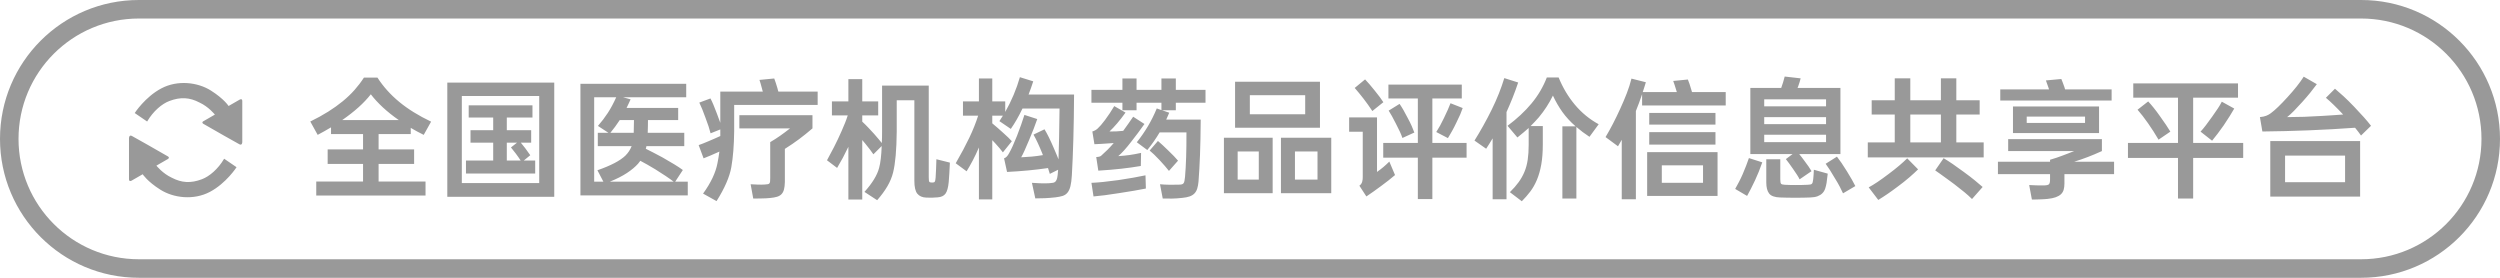
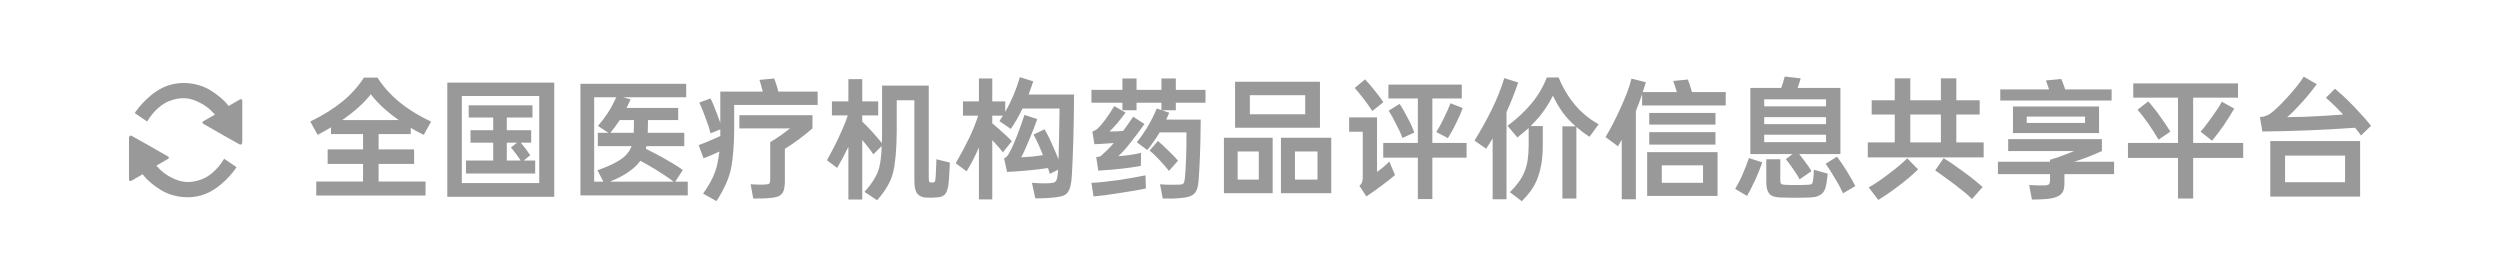
<svg xmlns="http://www.w3.org/2000/svg" width="270" height="30" viewBox="0 0 270 30" fill="none">
  <path d="M192.369 9.498Q192.481 9.176 192.572 8.896Q192.663 8.616 192.747 8.266L194.469 8.462Q194.427 8.63 194.364 8.847Q194.301 9.064 194.203 9.33L194.133 9.498L198.767 9.498L198.767 16.638L194.315 16.638Q194.441 16.792 194.581 16.974Q194.721 17.156 194.875 17.366Q195.407 18.066 195.645 18.486L194.357 19.368Q194.245 19.13 194.077 18.878Q193.909 18.626 193.671 18.276Q193.433 17.926 193.23 17.653Q193.027 17.38 192.873 17.184L193.601 16.638L189.037 16.638L189.037 9.498L192.369 9.498ZM252.177 9.582Q252.583 9.918 253.101 10.394Q253.619 10.87 254.235 11.514Q254.837 12.144 255.299 12.662Q255.761 13.18 256.069 13.586L254.991 14.636Q254.851 14.44 254.697 14.237Q254.543 14.034 254.347 13.796Q251.827 13.978 249.342 14.076Q246.857 14.174 244.337 14.202L244.071 12.648Q244.491 12.606 244.757 12.501Q245.023 12.396 245.247 12.228Q245.933 11.724 247.039 10.506Q248.173 9.274 248.803 8.28L250.217 9.092Q249.853 9.582 249.503 10.016Q249.153 10.45 248.649 11.01Q248.159 11.556 247.76 11.962Q247.361 12.368 247.011 12.648Q248.789 12.648 250.749 12.522Q251.393 12.48 251.967 12.445Q252.541 12.41 253.059 12.368Q251.925 11.164 251.197 10.562L252.177 9.582ZM105.723 10.954L105.723 8.476L107.165 8.476L107.165 10.954L108.565 10.954L108.565 12.088Q109.069 11.206 109.475 10.24Q109.881 9.274 110.147 8.336L111.589 8.784Q111.463 9.162 111.344 9.512Q111.225 9.862 111.085 10.212L115.999 10.212Q115.985 12.802 115.922 15.021Q115.859 17.24 115.761 18.92Q115.719 19.662 115.607 20.11Q115.495 20.558 115.285 20.81Q115.075 21.062 114.76 21.16Q114.445 21.258 113.983 21.314Q113.339 21.384 112.842 21.405Q112.345 21.426 111.813 21.426L111.449 19.746Q111.827 19.774 112.345 19.795Q112.863 19.816 113.311 19.788Q113.577 19.774 113.745 19.739Q113.913 19.704 114.018 19.578Q114.123 19.452 114.179 19.2Q114.235 18.948 114.263 18.5Q114.263 18.458 114.27 18.416Q114.277 18.374 114.277 18.332L113.381 18.78L113.185 18.15Q112.135 18.304 111.015 18.409Q109.895 18.514 108.761 18.57L108.439 17.1Q108.747 17.002 108.985 16.54Q109.335 15.938 109.839 14.664Q110.091 14.02 110.287 13.46Q110.483 12.9 110.637 12.41L112.023 12.858Q111.701 13.81 111.141 15.126Q110.861 15.798 110.651 16.26Q110.441 16.722 110.287 16.988Q110.889 16.96 111.442 16.911Q111.995 16.862 112.639 16.75Q112.611 16.722 112.604 16.68Q112.597 16.638 112.583 16.61Q112.051 15.294 111.617 14.538L112.807 13.964Q113.241 14.664 113.815 16.008Q113.969 16.344 114.088 16.645Q114.207 16.946 114.319 17.212Q114.361 16.218 114.382 14.874Q114.403 13.53 114.431 11.724L110.427 11.724Q110.119 12.368 109.804 12.914Q109.489 13.46 109.167 13.922L107.935 13.082Q108.117 12.816 108.313 12.494L107.165 12.494L107.165 13.32Q107.473 13.572 107.767 13.831Q108.061 14.09 108.355 14.356Q108.677 14.636 108.901 14.86Q109.125 15.084 109.279 15.252L108.313 16.456Q108.159 16.26 107.956 16.008Q107.753 15.756 107.473 15.462L107.165 15.14L107.165 21.538L105.723 21.538L105.723 15.924Q105.401 16.68 105.058 17.331Q104.715 17.982 104.393 18.5L103.217 17.632Q104.099 16.106 104.687 14.874Q105.275 13.642 105.639 12.494L104.001 12.494L104.001 10.954L105.723 10.954ZM162.815 13.586Q164.341 12.452 165.405 11.171Q166.469 9.89 167.057 8.364L168.331 8.364Q169.003 10.016 170.088 11.311Q171.173 12.606 172.657 13.418L171.663 14.776Q170.893 14.272 170.249 13.712L170.249 21.44L168.737 21.44L168.737 13.642L170.165 13.642Q169.325 12.914 168.744 12.102Q168.163 11.29 167.715 10.324Q167.099 11.584 166.189 12.676Q165.979 12.914 165.762 13.145Q165.545 13.376 165.307 13.614L166.623 13.614L166.623 15.602Q166.623 16.848 166.455 17.779Q166.287 18.71 165.986 19.424Q165.685 20.138 165.272 20.684Q164.859 21.23 164.355 21.734L163.067 20.754Q163.627 20.208 164.012 19.676Q164.397 19.144 164.642 18.556Q164.887 17.968 164.992 17.261Q165.097 16.554 165.097 15.644L165.097 13.824Q164.831 14.062 164.53 14.314Q164.229 14.566 163.879 14.846L162.815 13.586ZM33.511 13.124Q34.575 12.606 35.443 12.06Q36.311 11.514 37.018 10.933Q37.725 10.352 38.285 9.722Q38.845 9.092 39.307 8.378L40.763 8.378Q41.687 9.82 43.108 10.996Q44.529 12.172 46.559 13.138L45.761 14.566Q45.397 14.384 45.04 14.195Q44.683 14.006 44.361 13.81L44.361 14.482L40.889 14.482L40.889 16.134L44.725 16.134L44.725 17.702L40.889 17.702L40.889 19.606L45.957 19.606L45.957 21.118L34.155 21.118L34.155 19.606L39.209 19.606L39.209 17.702L35.387 17.702L35.387 16.134L39.209 16.134L39.209 14.482L35.751 14.482L35.751 13.754Q35.415 13.95 35.051 14.16Q34.687 14.37 34.309 14.566L33.511 13.124ZM159.245 15.182Q159.693 14.468 160.183 13.593Q160.673 12.718 161.107 11.836Q161.541 10.954 161.877 10.107Q162.213 9.26 162.465 8.434L163.963 8.91Q163.669 9.792 163.354 10.576Q163.039 11.36 162.703 12.102L162.703 21.524L161.205 21.524L161.205 14.944Q161.037 15.224 160.862 15.504Q160.687 15.784 160.505 16.064L159.245 15.182ZM204.633 10.828L204.633 8.462L206.313 8.462L206.313 10.828L209.617 10.828L209.617 8.462L211.283 8.462L211.283 10.828L213.803 10.828L213.803 12.368L211.283 12.368L211.283 15.378L214.237 15.378L214.237 17.002L201.721 17.002L201.721 15.378L204.633 15.378L204.633 12.368L202.141 12.368L202.141 10.828L204.633 10.828ZM75.455 15.672Q75.637 15.616 75.924 15.497Q76.211 15.378 76.533 15.245Q76.855 15.112 77.184 14.965Q77.513 14.818 77.793 14.692L77.793 13.978L76.743 14.398Q76.589 13.754 76.197 12.732Q75.833 11.71 75.525 11.08L76.729 10.632Q76.883 10.912 77.051 11.318Q77.219 11.724 77.415 12.242L77.793 13.264L77.793 9.89L82.385 9.89Q82.357 9.82 82.336 9.729Q82.315 9.638 82.287 9.54Q82.217 9.26 82.147 9.029Q82.077 8.798 82.021 8.63L83.617 8.476Q83.687 8.672 83.785 8.952Q83.883 9.232 83.967 9.54L84.016 9.736Q84.037 9.82 84.065 9.89L88.307 9.89L88.307 11.332L79.291 11.332L79.291 14.174Q79.263 16.47 78.983 18.052Q78.703 19.634 77.387 21.72L75.931 20.908Q77.191 19.172 77.485 17.632Q77.611 17.002 77.695 16.372Q77.247 16.582 76.757 16.785Q76.267 16.988 75.987 17.1L75.455 15.672ZM122.775 15.364Q123.447 14.524 123.986 13.614Q124.525 12.704 124.931 11.71L125.435 11.892L125.435 11.094L122.747 11.094L122.747 11.906L121.221 11.906L121.221 11.094L117.875 11.094L117.875 9.708L121.221 9.708L121.221 8.476L122.747 8.476L122.747 9.708L125.435 9.708L125.435 8.476L126.989 8.476L126.989 9.708L130.195 9.708L130.195 11.094L126.989 11.094L126.989 11.906L125.491 11.906L126.275 12.172Q126.191 12.368 126.114 12.55Q126.037 12.732 125.953 12.914L129.677 12.914Q129.663 14.076 129.649 15.014Q129.635 15.952 129.6 16.743Q129.565 17.534 129.53 18.234Q129.495 18.934 129.439 19.62Q129.397 20.054 129.299 20.369Q129.201 20.684 128.998 20.894Q128.795 21.104 128.473 21.216Q128.151 21.328 127.689 21.37Q127.087 21.44 126.583 21.447Q126.079 21.454 125.575 21.44L125.281 19.9Q125.547 19.928 125.771 19.935L126.219 19.949Q126.443 19.956 126.702 19.949Q126.961 19.942 127.297 19.942Q127.493 19.942 127.619 19.914Q127.745 19.886 127.815 19.802Q127.885 19.718 127.92 19.55Q127.955 19.382 127.983 19.102Q128.025 18.626 128.053 18.108Q128.081 17.59 128.102 17.009Q128.123 16.428 128.13 15.763Q128.137 15.098 128.137 14.3L125.239 14.3Q124.959 14.776 124.637 15.238Q124.315 15.7 123.909 16.204L122.775 15.364ZM182.289 8.588Q182.373 8.784 182.464 9.05Q182.555 9.316 182.653 9.666L182.737 9.946L186.377 9.946L186.377 11.388L177.347 11.388L177.347 10.17Q177.179 10.66 177.018 11.108Q176.857 11.556 176.675 11.99L176.675 21.524L175.149 21.524L175.149 15.098L174.743 15.798L173.399 14.804Q174.197 13.474 174.981 11.752Q175.387 10.87 175.695 10.072Q176.003 9.274 176.199 8.49L177.753 8.882Q177.669 9.162 177.585 9.428Q177.501 9.694 177.417 9.946L181.099 9.946L181.029 9.722Q180.931 9.4 180.854 9.162Q180.777 8.924 180.707 8.742L182.289 8.588ZM222.623 8.532Q222.763 8.854 222.959 9.414L223.029 9.652L228.055 9.652L228.055 10.856L216.029 10.856L216.029 9.652L221.293 9.652L221.251 9.512Q221.069 8.966 220.957 8.686L222.623 8.532ZM91.625 10.954L91.625 8.546L93.123 8.546L93.123 10.954L94.845 10.954L94.845 12.466L93.123 12.466L93.123 13.138Q93.459 13.446 93.774 13.782Q94.089 14.118 94.411 14.468Q94.677 14.776 94.88 15.014Q95.083 15.252 95.237 15.448Q95.251 15.154 95.258 14.839Q95.265 14.524 95.265 14.174L95.265 9.246L100.305 9.246L100.305 19.144Q100.305 19.536 100.361 19.627Q100.417 19.718 100.669 19.718Q100.893 19.718 100.956 19.627Q101.019 19.536 101.047 19.172Q101.075 18.752 101.096 18.241Q101.117 17.73 101.131 17.198L102.587 17.562Q102.559 18.15 102.531 18.682Q102.503 19.214 102.461 19.662Q102.377 20.544 102.118 20.908Q101.859 21.272 101.271 21.314Q100.949 21.342 100.669 21.349Q100.389 21.356 100.039 21.342Q99.395 21.314 99.073 20.922Q98.751 20.53 98.751 19.522L98.751 10.828L96.847 10.828L96.847 14.188Q96.819 17.184 96.455 18.626Q96.273 19.368 95.846 20.103Q95.419 20.838 94.733 21.622L93.361 20.726Q94.635 19.312 94.943 18.136Q95.055 17.73 95.125 17.142Q95.195 16.554 95.223 15.77L94.327 16.666Q94.173 16.428 93.949 16.141Q93.725 15.854 93.431 15.49L93.123 15.126L93.123 21.552L91.625 21.552L91.625 15.854Q91.303 16.526 91.023 17.051Q90.743 17.576 90.407 18.136L89.315 17.31Q89.665 16.68 90.078 15.875Q90.491 15.07 90.897 14.146Q91.093 13.698 91.261 13.285Q91.429 12.872 91.555 12.466L89.847 12.466L89.847 10.954L91.625 10.954ZM147.429 8.574Q147.849 9.008 148.465 9.778Q148.787 10.17 149.018 10.485Q149.249 10.8 149.403 11.038L148.213 11.99Q147.709 11.234 147.247 10.639Q146.785 10.044 146.309 9.498L147.429 8.574ZM142.557 8.826L142.557 13.796L133.387 13.796L133.387 8.826L142.557 8.826ZM59.859 8.924L59.859 21.258L48.309 21.258L48.309 8.924L59.859 8.924ZM14.55 12.208C14.55 12.208 15.665 10.474 17.427 9.544C19.19 8.614 21.36 8.881 22.783 9.783C24.208 10.685 24.687 11.447 24.687 11.447L25.914 10.742C25.914 10.742 26.167 10.615 26.167 10.911L26.167 15.338C26.167 15.338 26.167 15.732 25.871 15.591C25.622 15.473 22.928 13.927 22.079 13.44C21.614 13.23 22.023 13.06 22.023 13.06L23.207 12.377C23.207 12.377 22.531 11.524 21.543 11.072C20.486 10.516 19.496 10.45 18.284 10.912C17.492 11.213 16.561 11.985 15.89 13.124L14.55 12.208ZM235.223 15.434L235.223 10.548L230.393 10.548L230.393 9.008L241.705 9.008L241.705 10.548L236.861 10.548L236.861 15.434L242.265 15.434L242.265 17.058L236.861 17.058L236.861 21.44L235.223 21.44L235.223 17.058L229.819 17.058L229.819 15.434L235.223 15.434ZM74.111 9.05L74.111 10.506L67.293 10.506L68.105 10.73Q67.993 10.968 67.888 11.199Q67.783 11.43 67.671 11.654L73.243 11.654L73.243 12.97L69.981 12.97Q69.981 13.292 69.974 13.621Q69.967 13.95 69.953 14.342L73.901 14.342L73.901 15.784L69.813 15.784Q69.799 15.91 69.743 16.064Q70.121 16.246 70.569 16.484Q71.017 16.722 71.549 17.002Q72.263 17.408 72.816 17.744Q73.369 18.08 73.747 18.36L72.921 19.62L74.279 19.62L74.279 21.104L62.687 21.104L62.687 9.05L74.111 9.05ZM153.127 15.434L153.127 10.632L149.949 10.632L149.949 9.134L157.873 9.134L157.873 10.632L154.695 10.632L154.695 15.434L158.391 15.434L158.391 17.03L154.695 17.03L154.695 21.496L153.127 21.496L153.127 17.03L149.389 17.03L149.389 15.434L153.127 15.434ZM40.049 10.184Q39.489 10.898 38.726 11.584Q37.963 12.27 36.955 12.97L43.073 12.97Q42.107 12.298 41.351 11.598Q40.595 10.898 40.049 10.184ZM134.983 12.34L140.961 12.34L140.961 10.282L134.983 10.282L134.983 12.34ZM49.877 19.774L58.235 19.774L58.235 10.366L49.877 10.366L49.877 19.774ZM64.521 18.388Q66.691 17.632 67.545 16.806Q67.993 16.358 68.217 15.784L64.563 15.784L64.563 14.342L65.711 14.342L64.577 13.6Q65.165 12.928 65.641 12.2Q66.117 11.472 66.551 10.506L64.171 10.506L64.171 19.62L65.165 19.62L64.521 18.388ZM190.535 11.486L197.213 11.486L197.213 10.73L190.535 10.73L190.535 11.486ZM232.003 10.954Q232.269 11.234 232.591 11.633Q232.913 12.032 233.277 12.55Q234.033 13.6 234.397 14.216L233.123 15.084Q232.591 14.174 231.989 13.313Q231.387 12.452 230.855 11.85L232.003 10.954ZM237.659 14.216Q237.911 13.95 238.233 13.53Q238.555 13.11 238.919 12.592Q239.283 12.074 239.528 11.71Q239.773 11.346 239.955 10.982L241.299 11.724Q241.103 12.06 240.816 12.529Q240.529 12.998 240.165 13.53Q239.801 14.048 239.514 14.426Q239.227 14.804 238.905 15.196L237.659 14.216ZM155.115 14.258Q155.367 13.866 155.535 13.558Q155.703 13.25 155.941 12.76Q156.431 11.752 156.655 11.15L157.971 11.668Q157.859 12.004 157.705 12.361Q157.551 12.718 157.285 13.25Q157.159 13.516 157.054 13.719Q156.949 13.922 156.844 14.111Q156.739 14.3 156.627 14.489Q156.515 14.678 156.375 14.916L155.115 14.258ZM151.153 11.22Q151.545 11.78 152.035 12.746Q152.301 13.236 152.469 13.621Q152.637 14.006 152.749 14.314L151.461 14.902Q151.349 14.566 151.181 14.209Q151.013 13.852 150.761 13.362Q150.509 12.872 150.334 12.55Q150.159 12.228 149.977 11.948L151.153 11.22ZM53.265 14.062L53.265 12.69L50.619 12.69L50.619 11.374L57.507 11.374L57.507 12.69L54.735 12.69L54.735 14.062L57.367 14.062L57.367 15.406L56.247 15.406Q56.485 15.686 56.737 16.022Q56.989 16.358 57.269 16.764L56.569 17.338L57.801 17.338L57.801 18.738L50.325 18.738L50.325 17.338L53.265 17.338L53.265 15.406L50.815 15.406L50.815 14.062L53.265 14.062ZM118.393 16.96Q118.785 16.946 118.925 16.82Q119.261 16.526 119.611 16.176Q119.961 15.826 120.283 15.448L119.877 15.476Q119.345 15.518 118.932 15.539Q118.519 15.56 118.197 15.574L117.973 14.202Q118.295 14.104 118.533 13.894Q118.729 13.712 118.904 13.509Q119.079 13.306 119.345 12.956Q119.877 12.242 120.339 11.458L121.557 12.158Q121.109 12.788 120.654 13.32Q120.199 13.852 119.821 14.202Q120.255 14.202 120.584 14.188Q120.913 14.174 121.305 14.132Q121.585 13.74 121.858 13.362Q122.131 12.984 122.383 12.606L123.601 13.39Q123.265 13.866 122.908 14.349Q122.551 14.832 122.159 15.322Q121.389 16.33 120.773 16.862Q121.431 16.82 121.984 16.743Q122.537 16.666 123.237 16.512L123.209 17.926Q122.229 18.094 121.116 18.22Q120.003 18.346 118.617 18.43L118.393 16.96ZM226.697 11.5L226.697 14.37L217.401 14.37L217.401 11.5L226.697 11.5ZM185.271 12.2L185.271 13.46L178.117 13.46L178.117 12.2L185.271 12.2ZM206.313 15.378L209.617 15.378L209.617 12.368L206.313 12.368L206.313 15.378ZM87.747 12.438L87.747 13.866Q87.355 14.202 86.998 14.489Q86.641 14.776 86.284 15.042Q85.927 15.308 85.556 15.56Q85.185 15.812 84.765 16.078L84.765 19.676Q84.751 20.166 84.667 20.474Q84.583 20.782 84.401 20.971Q84.219 21.16 83.918 21.251Q83.617 21.342 83.169 21.384Q82.973 21.412 82.707 21.419Q82.441 21.426 82.182 21.433Q81.923 21.44 81.699 21.44L81.349 21.44L81.069 19.9Q81.195 19.9 81.398 19.914Q81.601 19.928 81.811 19.935Q82.021 19.942 82.231 19.942Q82.441 19.942 82.595 19.928Q82.805 19.914 82.924 19.893Q83.043 19.872 83.099 19.802Q83.155 19.732 83.169 19.599Q83.183 19.466 83.183 19.214L83.183 15.35Q83.757 15.014 84.254 14.664Q84.751 14.314 85.325 13.866L79.851 13.866L79.851 12.438L87.747 12.438ZM218.885 13.278L225.185 13.278L225.185 12.592L218.885 12.592L218.885 13.278ZM190.535 13.404L197.213 13.404L197.213 12.648L190.535 12.648L190.535 13.404ZM146.813 20.054Q147.037 19.9 147.114 19.634Q147.191 19.368 147.177 19.06L147.177 14.23L145.707 14.23L145.707 12.676L148.717 12.676L148.717 18.57Q149.109 18.29 149.417 18.031Q149.725 17.772 150.047 17.45L150.663 18.906Q150.341 19.186 149.963 19.48Q149.585 19.774 149.179 20.075Q148.773 20.376 148.36 20.67Q147.947 20.964 147.569 21.216L146.813 20.054ZM66.929 12.97Q66.691 13.334 66.439 13.677Q66.187 14.02 65.921 14.342L68.441 14.342L68.469 12.97L66.929 12.97ZM185.271 14.272L185.271 15.616L178.117 15.616L178.117 14.272L185.271 14.272ZM197.213 15.35L197.213 14.552L190.535 14.552L190.535 15.35L197.213 15.35ZM25.548 18.058C25.548 18.058 24.433 19.791 22.671 20.722C20.91 21.653 18.738 21.385 17.315 20.483C15.89 19.581 15.411 18.819 15.411 18.819L14.184 19.524C14.184 19.524 13.931 19.651 13.931 19.355L13.931 14.928C13.931 14.928 13.931 14.534 14.228 14.675C14.476 14.793 17.17 16.338 18.019 16.826C18.484 17.036 18.075 17.207 18.075 17.207L16.891 17.889C16.891 17.889 17.567 18.742 18.555 19.194C19.612 19.749 20.602 19.816 21.814 19.354C22.606 19.052 23.538 18.281 24.208 17.142L25.548 18.058ZM137.447 14.874L137.447 20.866L132.183 20.866L132.183 14.874L137.447 14.874ZM143.775 14.874L143.775 20.866L138.343 20.866L138.343 14.874L143.775 14.874ZM227.005 15.028L227.005 16.316Q226.207 16.68 225.493 16.953Q224.779 17.226 224.023 17.464L228.321 17.464L228.321 18.808L222.959 18.808L222.959 19.816Q222.959 20.208 222.875 20.495Q222.791 20.782 222.581 20.978Q222.371 21.174 222.021 21.3Q221.671 21.426 221.139 21.482Q220.999 21.496 220.796 21.51Q220.593 21.524 220.362 21.531Q220.131 21.538 219.893 21.545Q219.655 21.552 219.445 21.552L219.151 19.984Q219.529 20.012 219.942 20.019Q220.355 20.026 220.677 20.026Q221.167 20.026 221.286 19.9Q221.405 19.774 221.405 19.41L221.405 18.808L215.777 18.808L215.777 17.464L221.405 17.464L221.405 17.254Q221.783 17.142 222.098 17.037Q222.413 16.932 222.707 16.82Q223.001 16.708 223.316 16.589Q223.631 16.47 224.009 16.316L216.883 16.316L216.883 15.028L227.005 15.028ZM125.057 15.224Q125.491 15.588 126.177 16.26Q126.863 16.918 127.227 17.352L126.247 18.458Q126.065 18.22 125.813 17.933Q125.561 17.646 125.239 17.296Q124.581 16.596 124.161 16.26L125.057 15.224ZM254.893 21.23L245.191 21.23L245.191 15.238L254.893 15.238L254.893 21.23ZM55.841 15.406L54.735 15.406L54.735 17.338L56.233 17.338Q56.121 17.17 55.988 16.974Q55.855 16.778 55.708 16.589Q55.561 16.4 55.421 16.225Q55.281 16.05 55.183 15.924L55.841 15.406ZM133.667 19.396L135.949 19.396L135.949 16.358L133.667 16.358L133.667 19.396ZM139.855 19.396L142.291 19.396L142.291 16.358L139.855 16.358L139.855 19.396ZM185.495 16.428L185.495 21.16L177.893 21.16L177.893 16.428L185.495 16.428ZM246.787 19.676L253.269 19.676L253.269 16.806L246.787 16.806L246.787 19.676ZM198.389 16.918Q198.837 17.478 199.467 18.5Q199.789 19.018 200.006 19.403Q200.223 19.788 200.377 20.096L199.047 20.88Q198.893 20.544 198.69 20.152Q198.487 19.76 198.179 19.27Q197.577 18.234 197.171 17.688L198.389 16.918ZM187.399 20.404Q187.595 20.054 187.805 19.655Q188.015 19.256 188.211 18.808Q188.617 17.856 188.883 17.072L190.325 17.534Q189.975 18.556 189.541 19.48Q189.107 20.404 188.687 21.16L187.399 20.404ZM209.911 17.086Q210.793 17.604 212.109 18.584Q212.781 19.074 213.271 19.473Q213.761 19.872 214.125 20.194L212.977 21.496Q212.613 21.132 212.172 20.768Q211.731 20.404 211.073 19.9Q210.751 19.662 210.485 19.466Q210.219 19.27 209.974 19.095Q209.729 18.92 209.498 18.752Q209.267 18.584 209.001 18.402L209.911 17.086ZM201.819 20.236Q202.659 19.788 203.947 18.808Q204.605 18.318 205.109 17.891Q205.613 17.464 205.977 17.1L207.153 18.29Q206.789 18.654 206.215 19.151Q205.641 19.648 204.955 20.152Q204.619 20.404 204.346 20.6Q204.073 20.796 203.828 20.964Q203.583 21.132 203.352 21.279Q203.121 21.426 202.855 21.594L201.819 20.236ZM192.271 17.198L192.271 19.354Q192.271 19.732 192.348 19.837Q192.425 19.942 192.761 19.956Q193.013 19.97 193.321 19.977Q193.629 19.984 193.951 19.984Q194.273 19.984 194.602 19.977Q194.931 19.97 195.211 19.956Q195.393 19.942 195.505 19.928Q195.617 19.914 195.68 19.851Q195.743 19.788 195.771 19.676Q195.799 19.564 195.827 19.354Q195.855 19.144 195.869 18.864Q195.883 18.584 195.897 18.332L197.395 18.752L197.269 19.76Q197.213 20.096 197.115 20.383Q197.017 20.67 196.814 20.873Q196.611 21.076 196.296 21.195Q195.981 21.314 195.491 21.328Q195.169 21.342 194.756 21.349Q194.343 21.356 193.916 21.356Q193.489 21.356 193.055 21.349Q192.621 21.342 192.257 21.328Q191.375 21.3 191.067 20.901Q190.759 20.502 190.759 19.704L190.759 17.198L192.271 17.198ZM68.917 17.674Q68.455 18.192 67.713 18.682Q66.971 19.172 65.865 19.62L72.753 19.62Q72.389 19.34 71.899 19.011Q71.409 18.682 70.779 18.29Q70.317 18.01 69.911 17.779Q69.505 17.548 69.155 17.366L68.917 17.674ZM179.475 19.746L183.927 19.746L183.927 17.856L179.475 17.856L179.475 19.746ZM117.875 19.746Q118.967 19.704 120.773 19.452Q121.683 19.312 122.411 19.186Q123.139 19.06 123.713 18.934L123.755 20.362Q123.223 20.474 122.502 20.593Q121.781 20.712 120.899 20.852Q120.017 20.992 119.324 21.083Q118.631 21.174 118.099 21.216L117.875 19.746Z" fill-rule="evenodd" fill="#999999">
</path>
-   <path fill-rule="evenodd" fill="rgba(153, 153, 153, 1)" d="M15 0C6.716 0 0 6.716 0 15C0 23.284 6.716 30 15 30L255 30C263.284 30 270 23.284 270 15C270 6.716 263.284 0 255 0L15 0ZM15 28C7.82 28 2 22.18 2 15C2 7.82 7.82 2 15 2L255 2C262.18 2 268 7.82 268 15C268 22.18 262.18 28 255 28L15 28Z">
- </path>
</svg>